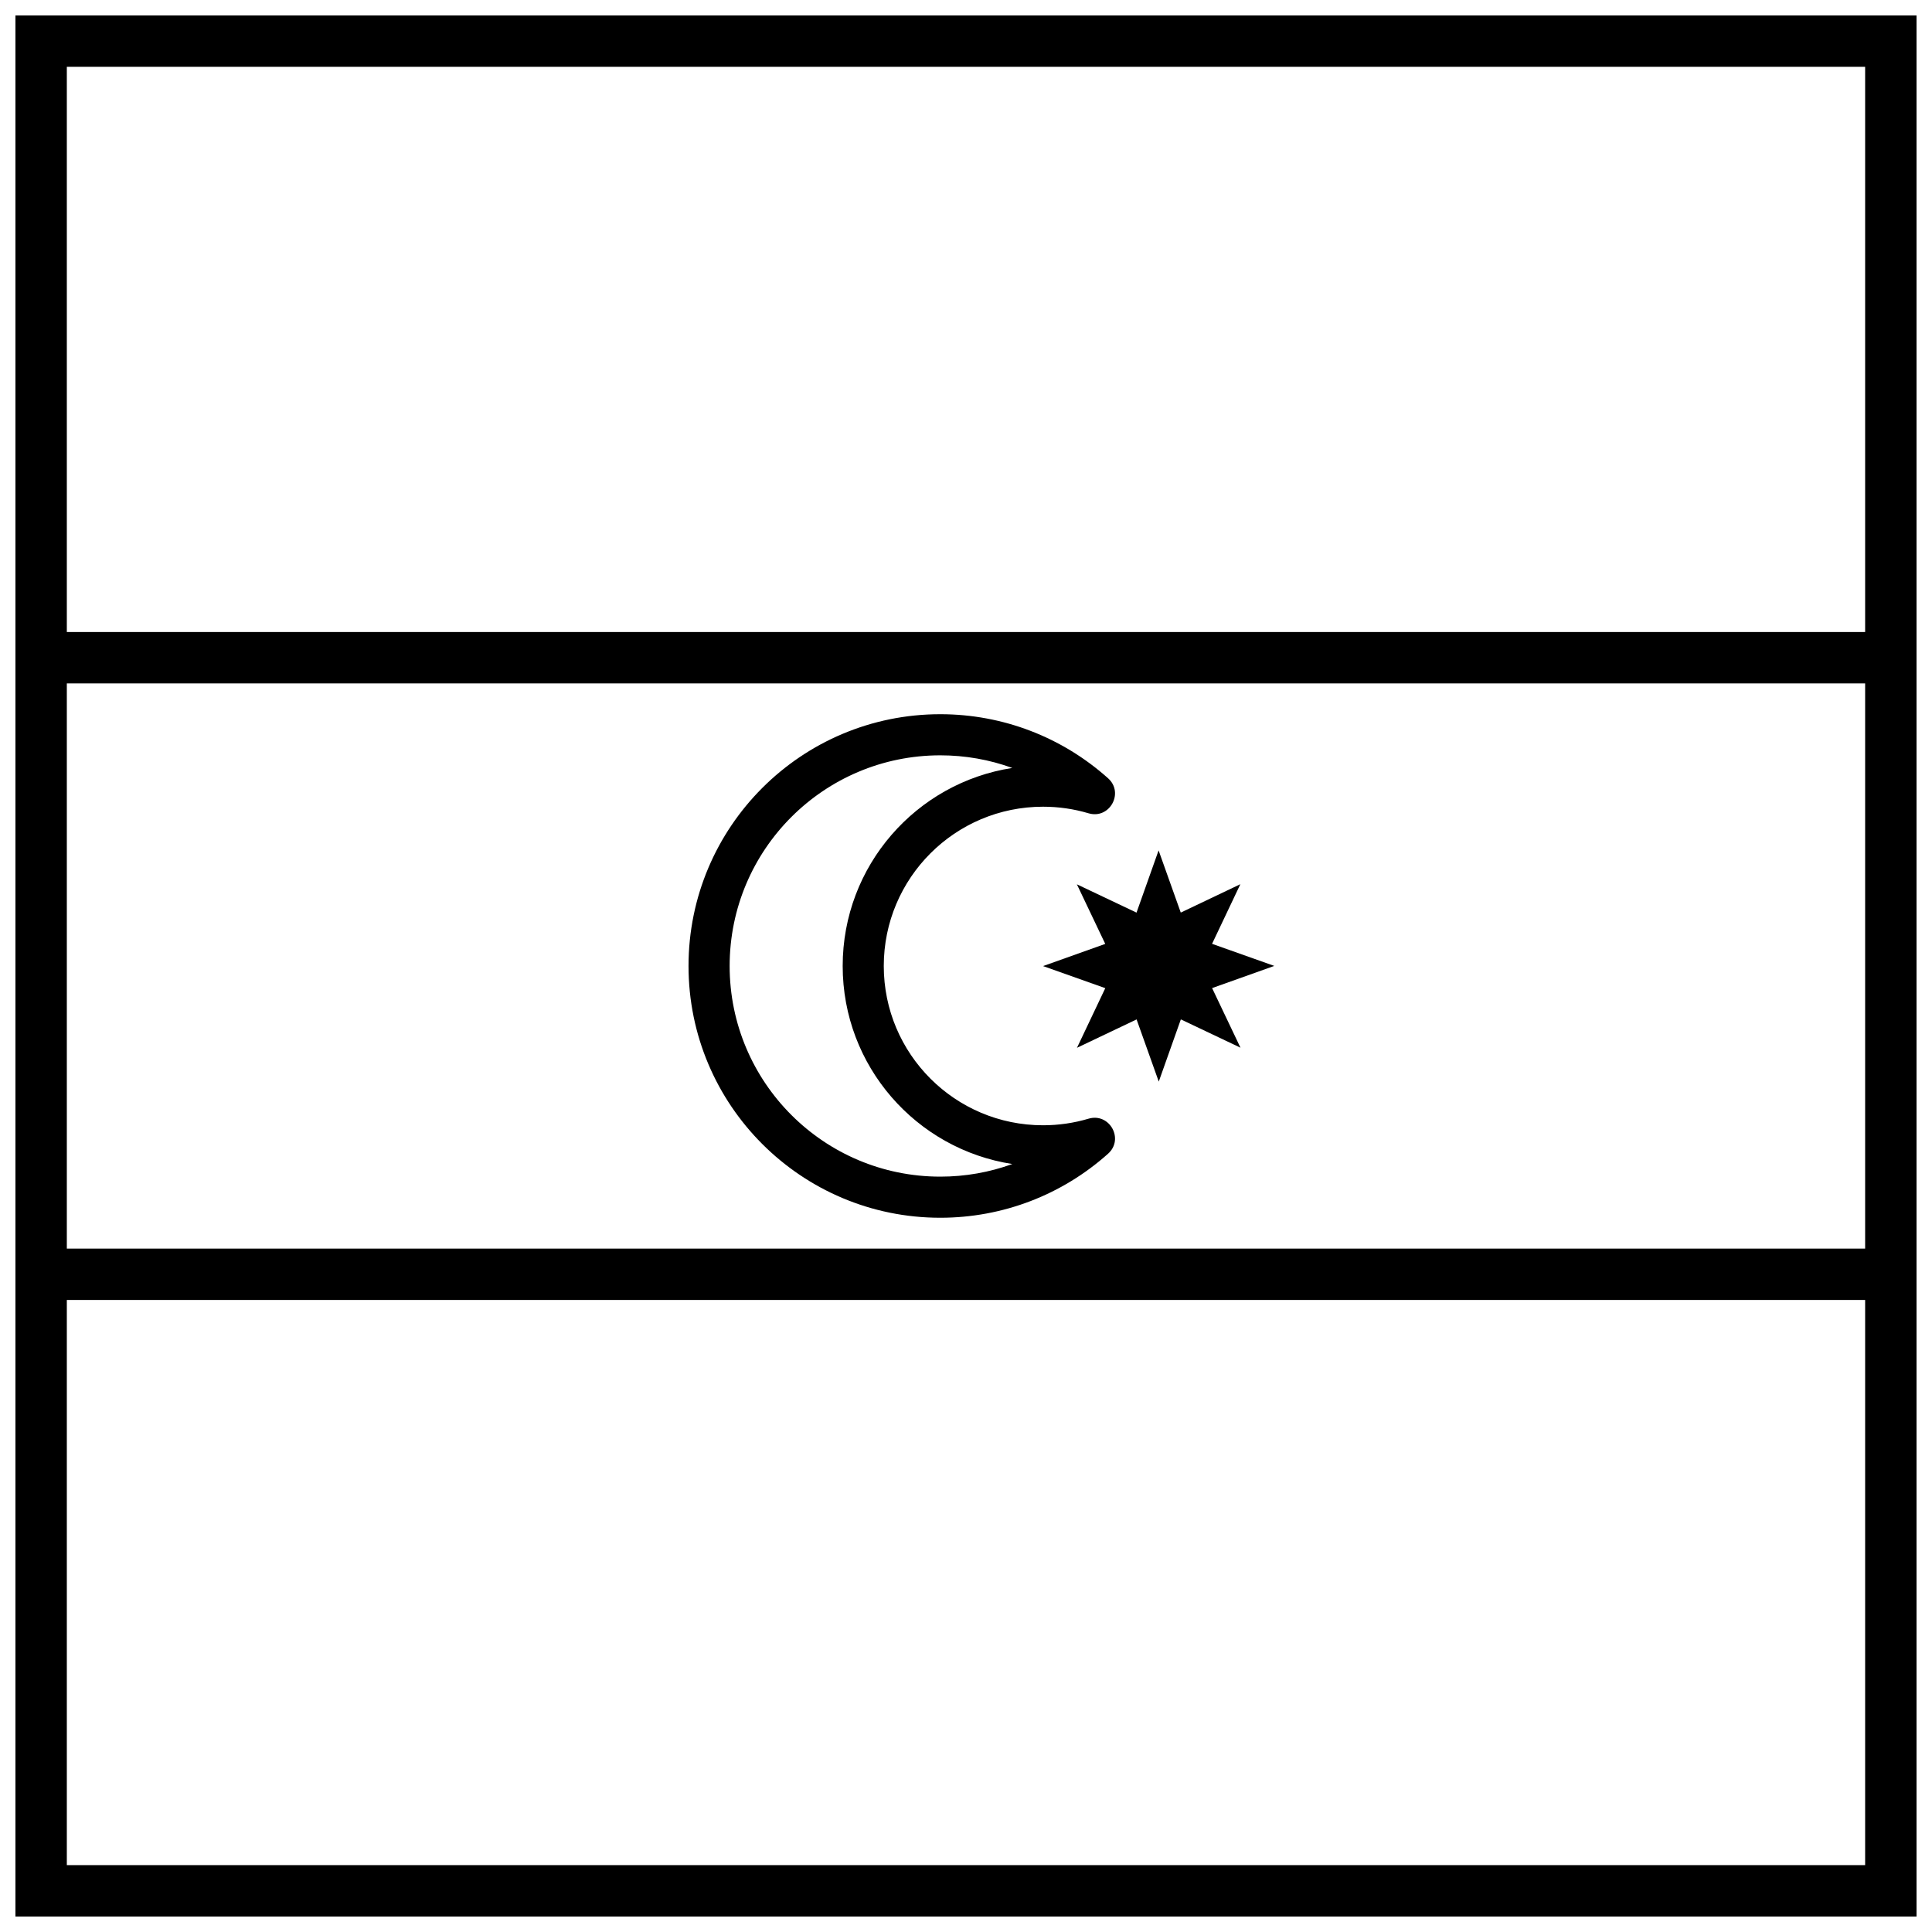
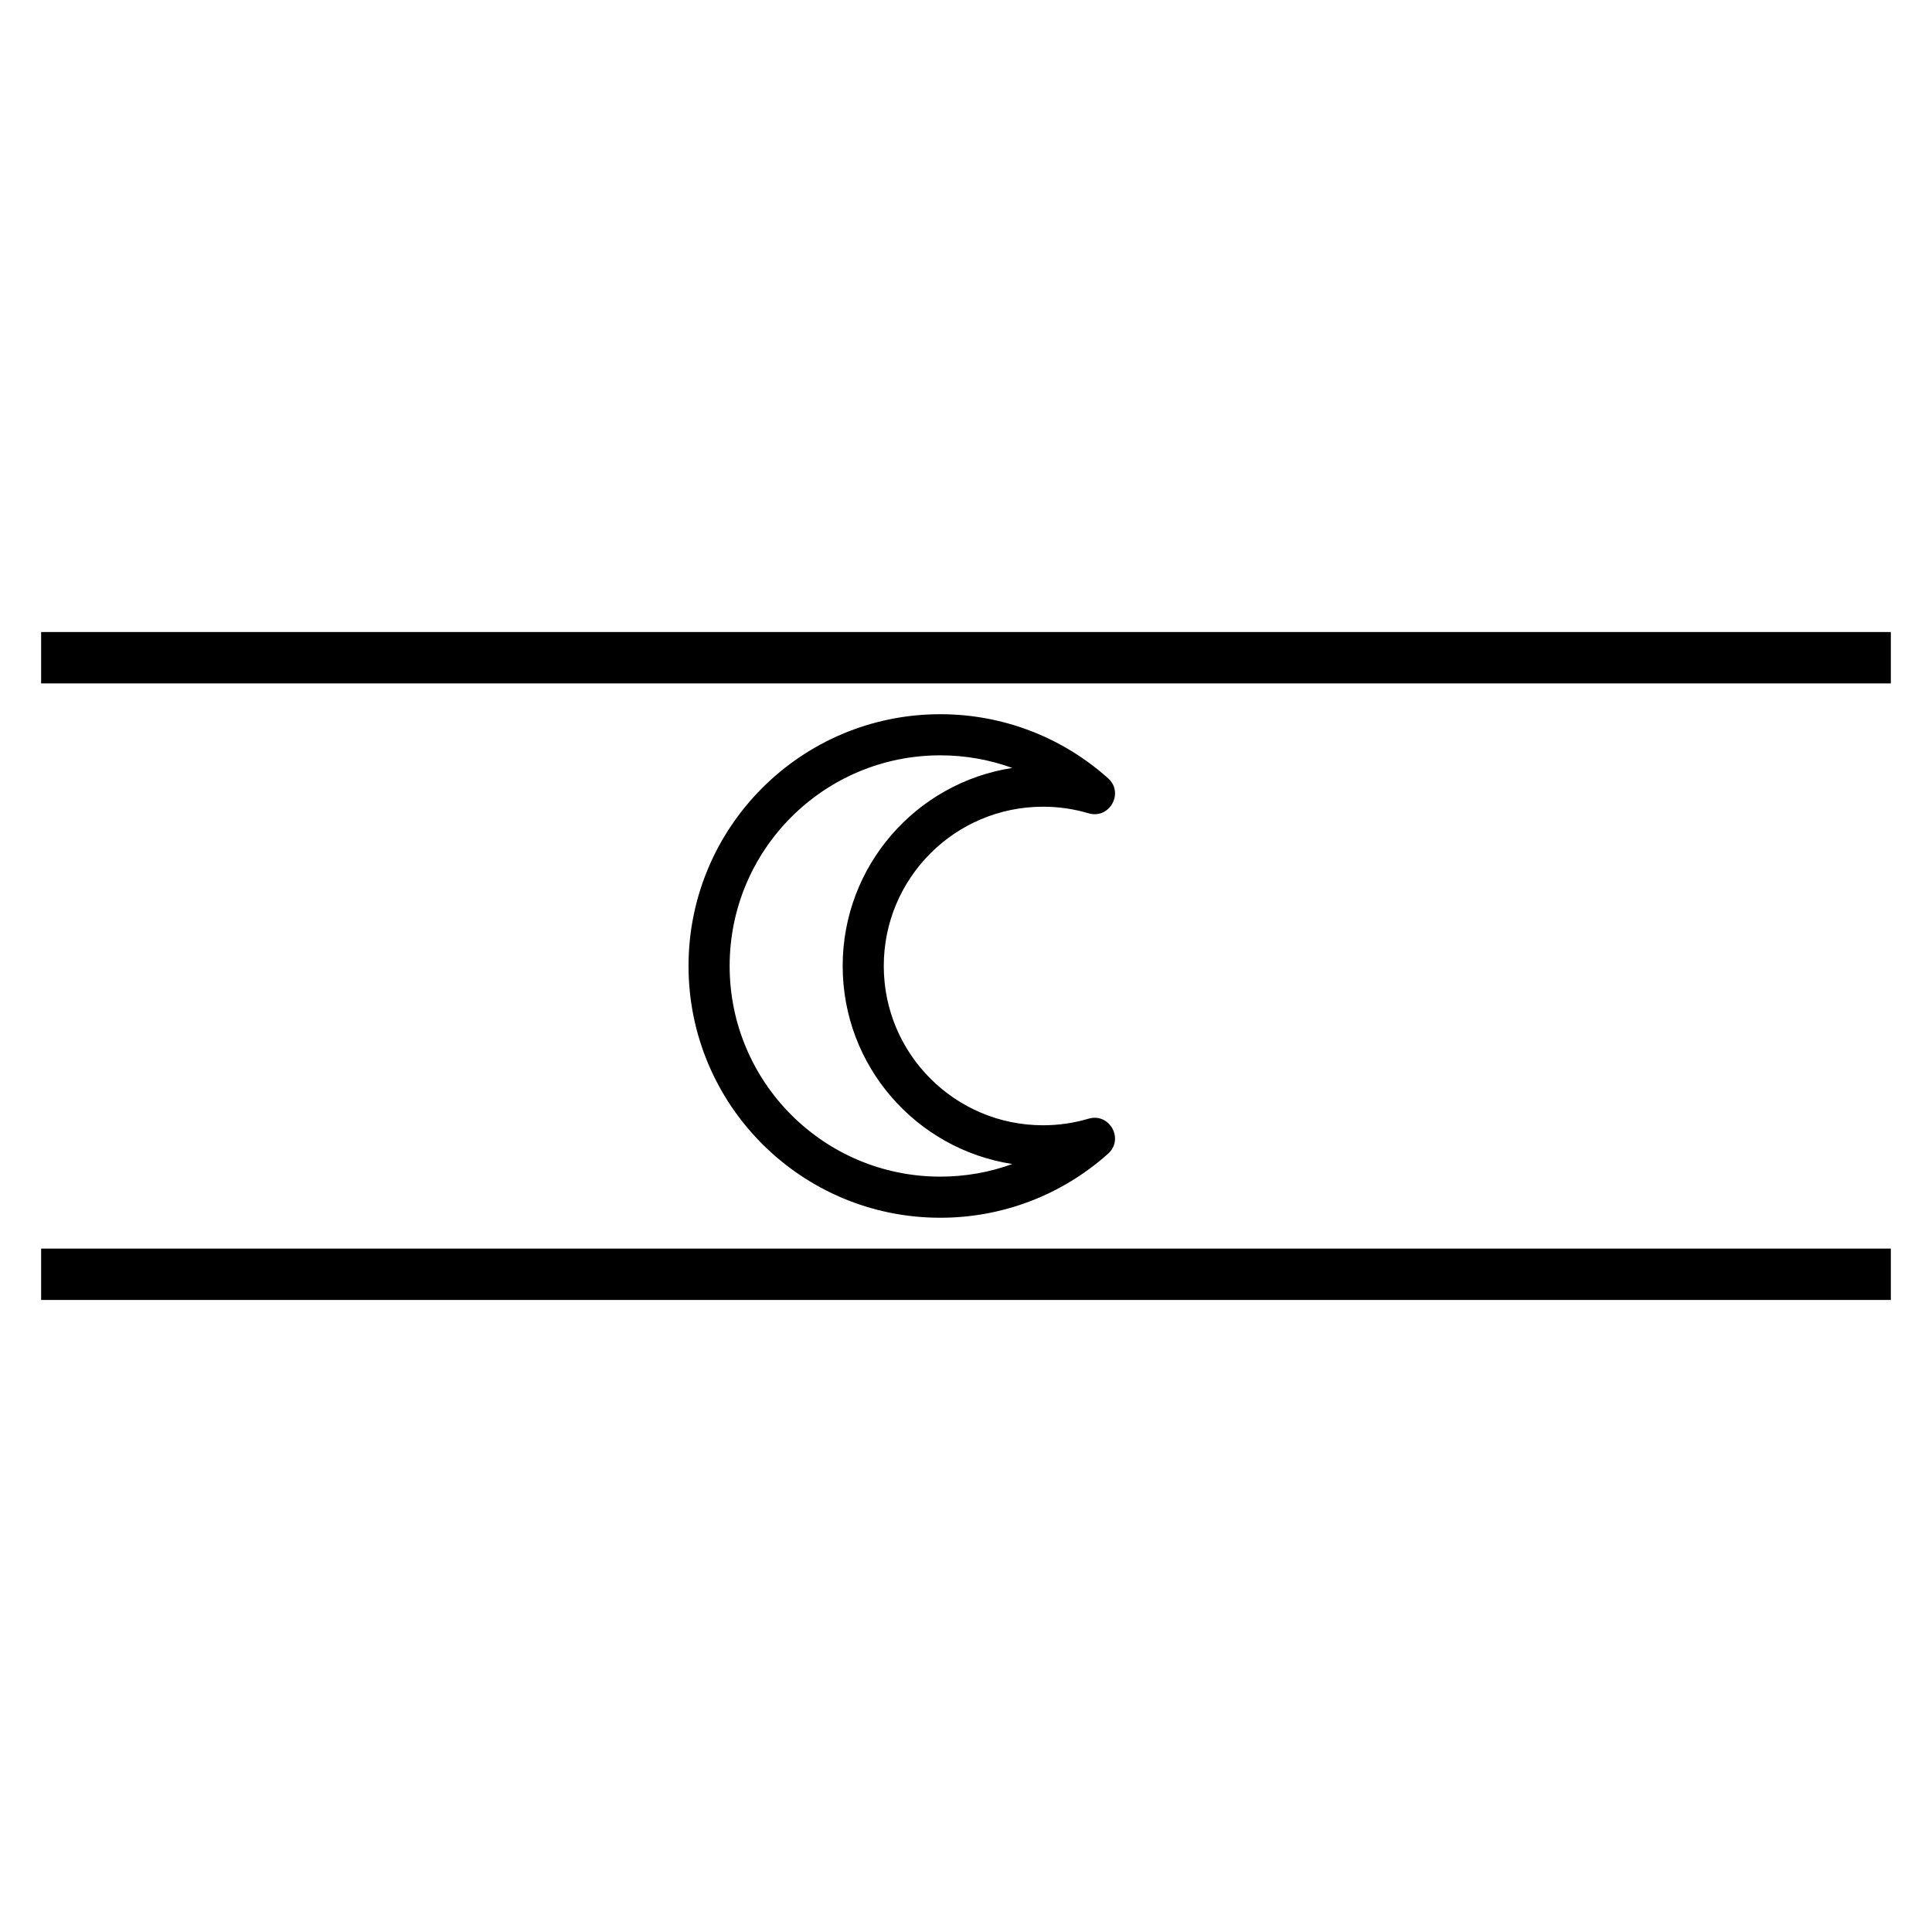
<svg xmlns="http://www.w3.org/2000/svg" width="800px" height="800px" version="1.1" viewBox="144 144 512 512">
  <defs>
    <clipPath id="a">
-       <path d="m148.09 148.09h503.81v503.81h-503.81z" />
-     </clipPath>
+       </clipPath>
  </defs>
  <path d="m154.9 325.11v-13.617h490.19v13.617zm490.19 149.78v13.613h-490.19v-13.613z" />
  <g clip-path="url(#a)">
    <path d="m161.71 161.71v476.57h476.57v-476.57zm490.19-13.617v503.81h-503.81v-503.81z" />
  </g>
-   <path d="m472.74 421.65-15.805-7.5-5.852 16.488-5.875-16.48-15.797 7.519 7.5-15.805-16.488-5.852 16.48-5.875-7.519-15.793 15.805 7.5 5.852-16.488 5.875 16.48 15.793-7.523-7.5 15.805 16.492 5.852-16.48 5.875z" />
  <path d="m393.19 344.17c-30.832 0-55.828 24.992-55.828 55.828 0 30.832 24.996 55.824 55.828 55.824 6.621 0 13.059-1.152 19.082-3.344-25.461-3.922-44.953-25.926-44.953-52.48 0-26.559 19.492-48.562 44.953-52.484-6.023-2.188-12.461-3.344-19.082-3.344zm39.277 15.359c-3.875-1.152-7.918-1.742-12.047-1.742-23.312 0-42.211 18.898-42.211 42.211s18.898 42.211 42.211 42.211c4.129 0 8.172-0.594 12.047-1.742 5.574-1.656 9.516 5.402 5.18 9.281-12.141 10.859-27.832 16.969-44.457 16.969-36.852 0-66.723-29.871-66.723-66.719 0-36.852 29.871-66.723 66.723-66.723 16.625 0 32.316 6.113 44.457 16.973 4.336 3.875 0.395 10.938-5.18 9.281z" />
</svg>